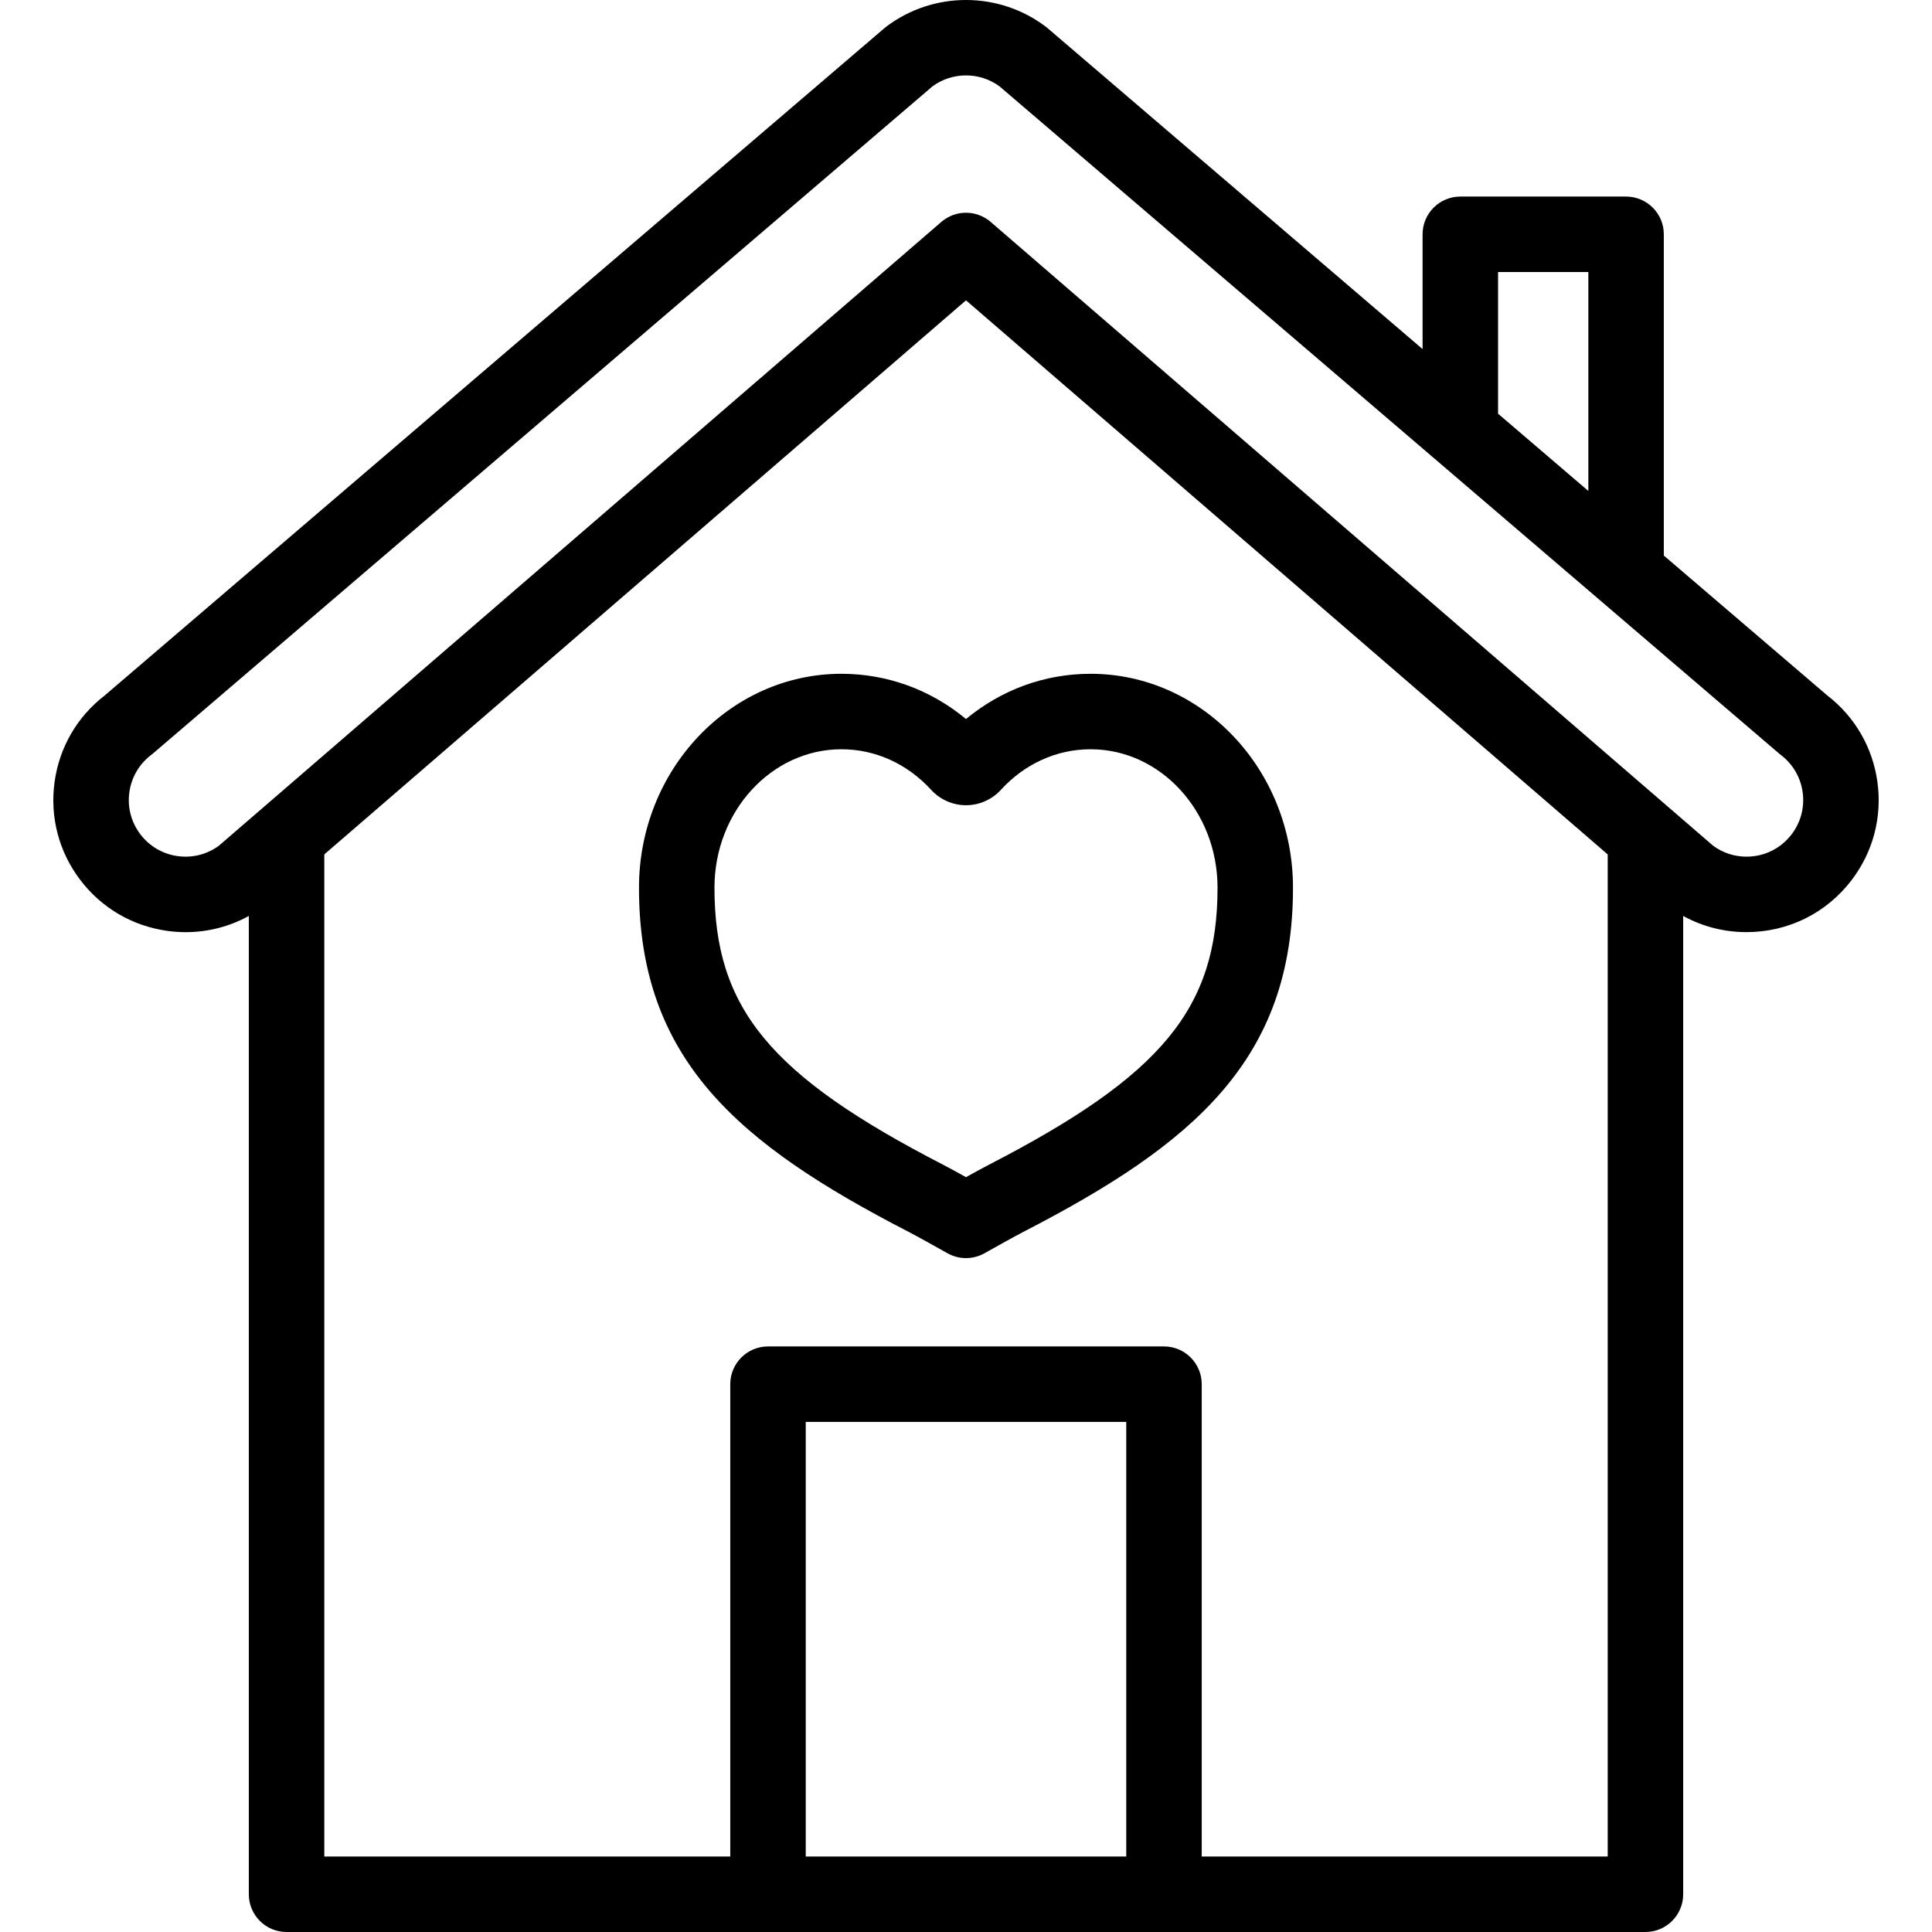
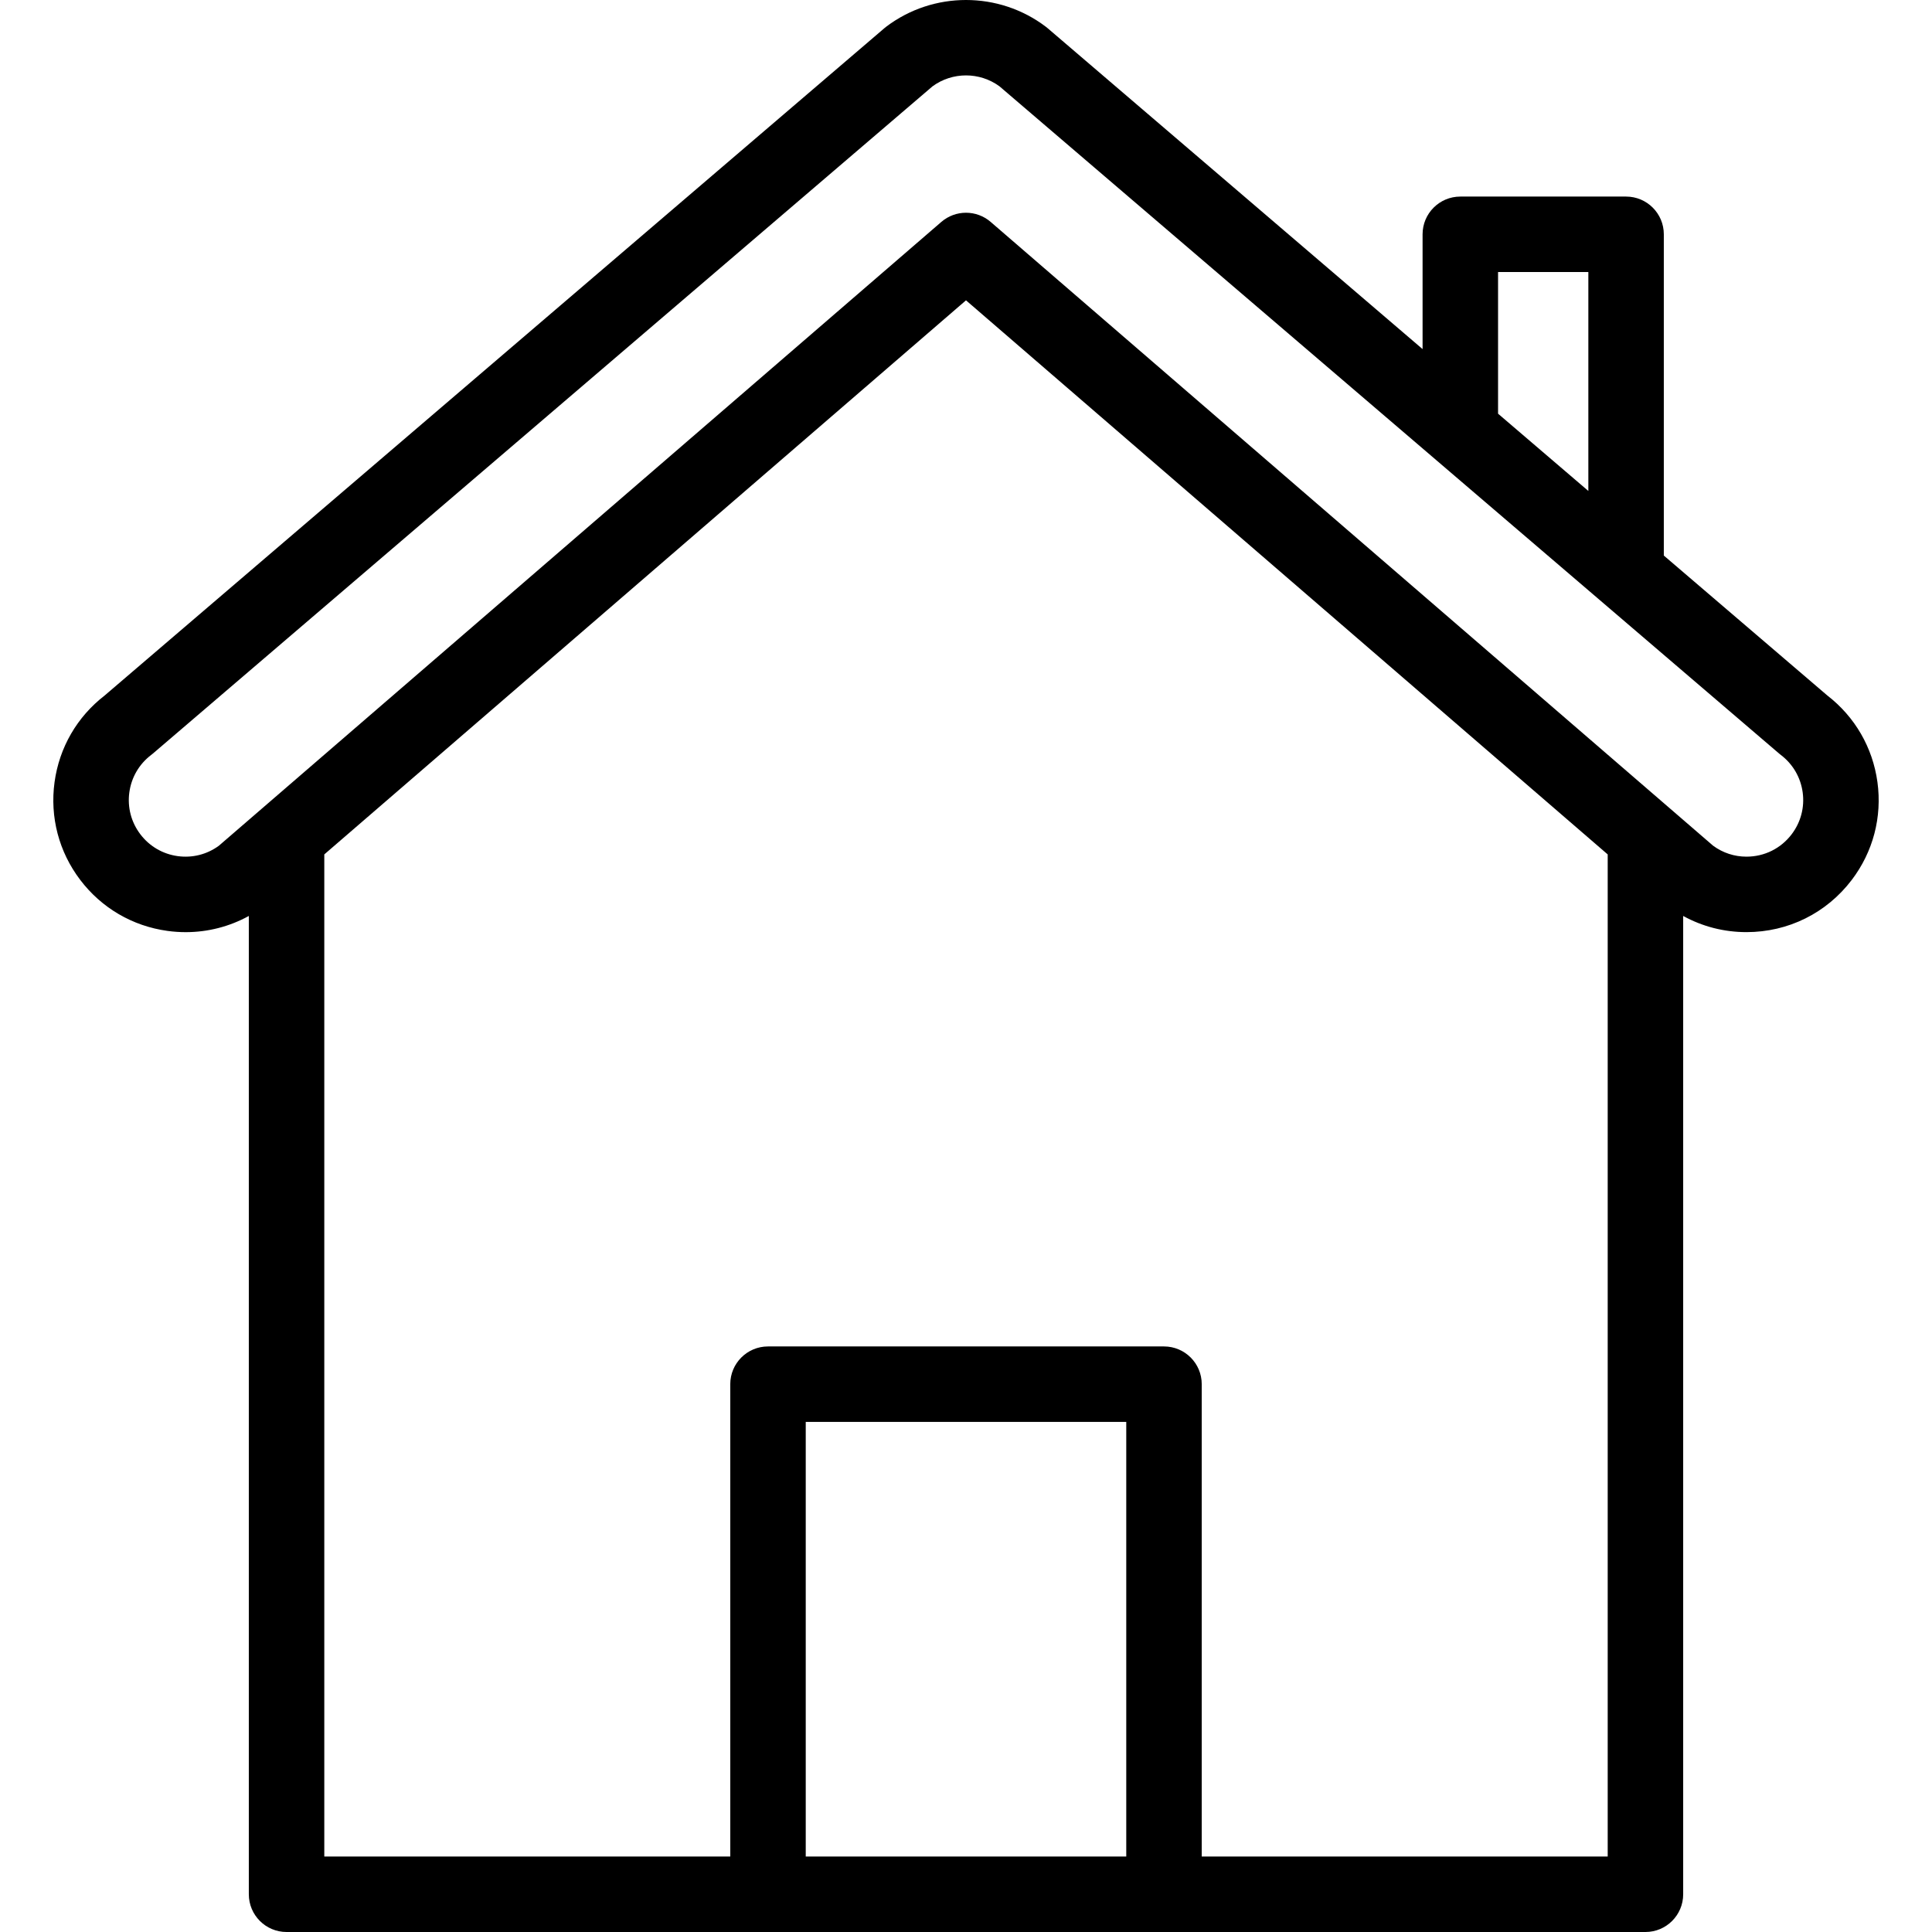
<svg xmlns="http://www.w3.org/2000/svg" id="Capa_1" enable-background="new 0 0 511.972 511.972" height="512" viewBox="0 0 511.972 511.972" width="512">
  <g>
-     <path d="m289.002 178.552c-12.15 0-23.633 4.21-33.015 11.992-9.378-7.78-20.86-11.992-33.014-11.992-29.578 0-53.643 25.432-53.643 56.69 0 45.478 26.198 67.876 71.459 91.2 2.133 1.098 8.153 4.461 10.292 5.665 1.522.856 3.213 1.284 4.903 1.284 1.689 0 3.379-.428 4.9-1.283 2.141-1.203 8.165-4.567 10.307-5.67 45.25-23.321 71.447-45.72 71.447-91.196.002-31.259-24.059-56.69-53.636-56.69zm-26.965 130.105c-1.369.705-3.814 2.045-6.05 3.283-2.232-1.237-4.676-2.577-6.042-3.279-45.885-23.646-60.613-41.486-60.613-73.419 0-20.231 15.092-36.69 33.643-36.69 8.984 0 17.434 3.824 23.798 10.776 2.363 2.576 5.722 4.054 9.216 4.054h.01c3.495-.002 6.854-1.484 9.21-4.06 6.36-6.945 14.811-10.771 23.795-10.771 18.548 0 33.638 16.459 33.638 36.69-.002 31.933-14.729 49.773-60.605 73.416z" />
    <path d="m497.513 207.254c-1.254-9.159-5.96-17.294-13.265-22.941l-43.343-37.094v-85.128c0-5.522-4.478-10-10-10h-43.927c-5.522 0-10 4.478-10 10v30.417l-99.37-85.045c-.148-.127-.3-.249-.455-.367-12.463-9.461-29.871-9.461-42.334 0-.155.118-.307.24-.455.367l-206.641 176.85c-7.305 5.647-12.011 13.782-13.265 22.941-1.269 9.265 1.146 18.469 6.801 25.915 5.653 7.448 13.868 12.249 23.133 13.518 1.611.221 3.222.33 4.821.33 5.866 0 11.588-1.469 16.724-4.292v259.247c0 5.522 4.478 10 10 10h360.098c5.522 0 10-4.478 10-10v-259.247c5.122 2.815 10.835 4.284 16.777 4.284 11.055 0 21.225-5.045 27.9-13.84 5.655-7.446 8.07-16.65 6.801-25.915zm-100.534-135.163h23.927v58.011l-23.927-20.477zm-183.461 419.881v-115.17h84.936v115.17zm104.936 0v-125.17c0-5.522-4.478-10-10-10h-104.936c-5.522 0-10 4.478-10 10v125.17h-107.581v-265.556l170.049-146.83 170.049 146.83v265.556zm156.328-270.895c-2.861 3.771-7.225 5.933-11.97 5.933-3.2 0-6.248-.998-8.834-2.89l-191.457-165.315c-3.754-3.24-9.316-3.24-13.07 0l-191.457 165.315c-3.153 2.306-7.006 3.281-10.889 2.751-3.971-.544-7.492-2.602-9.916-5.795-2.424-3.192-3.459-7.138-2.916-11.109.544-3.972 2.602-7.493 5.795-9.917.155-.118.307-.24.455-.367l206.594-176.81c5.26-3.854 12.479-3.854 17.738 0l206.594 176.81c.148.127.3.249.455.367 3.193 2.424 5.251 5.945 5.795 9.917.543 3.971-.492 7.917-2.917 11.11z" />
  </g>
</svg>